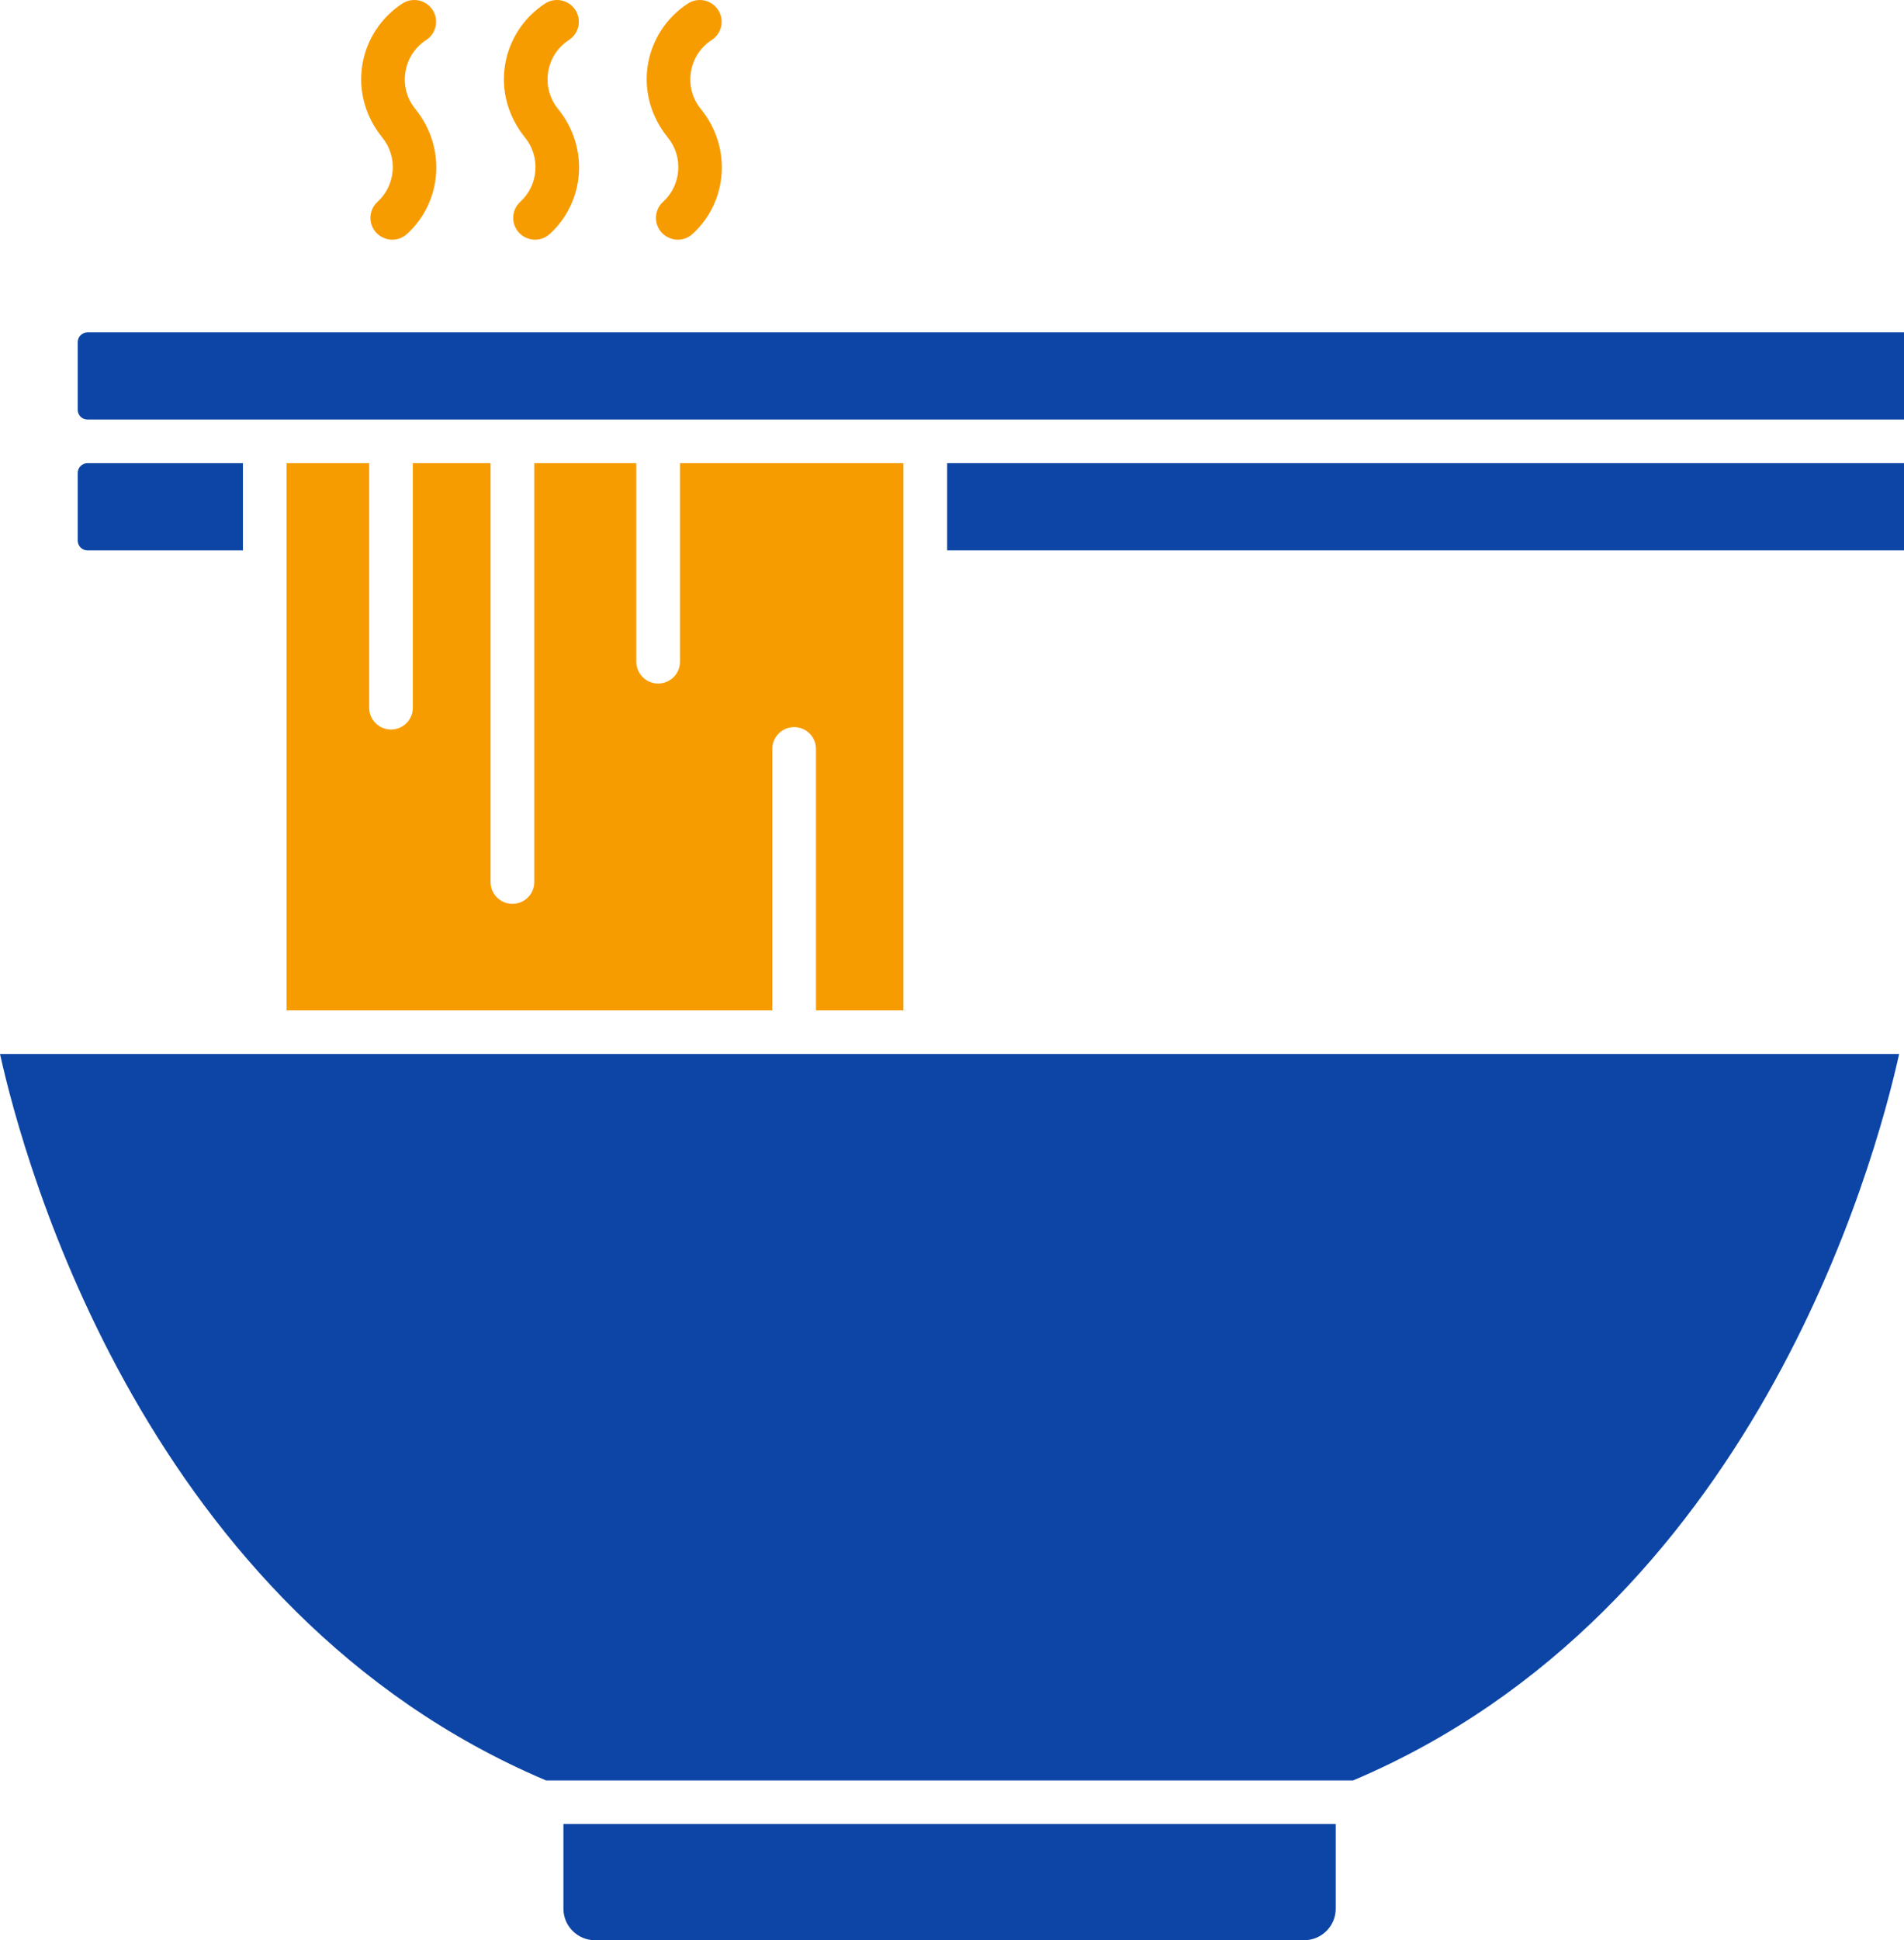
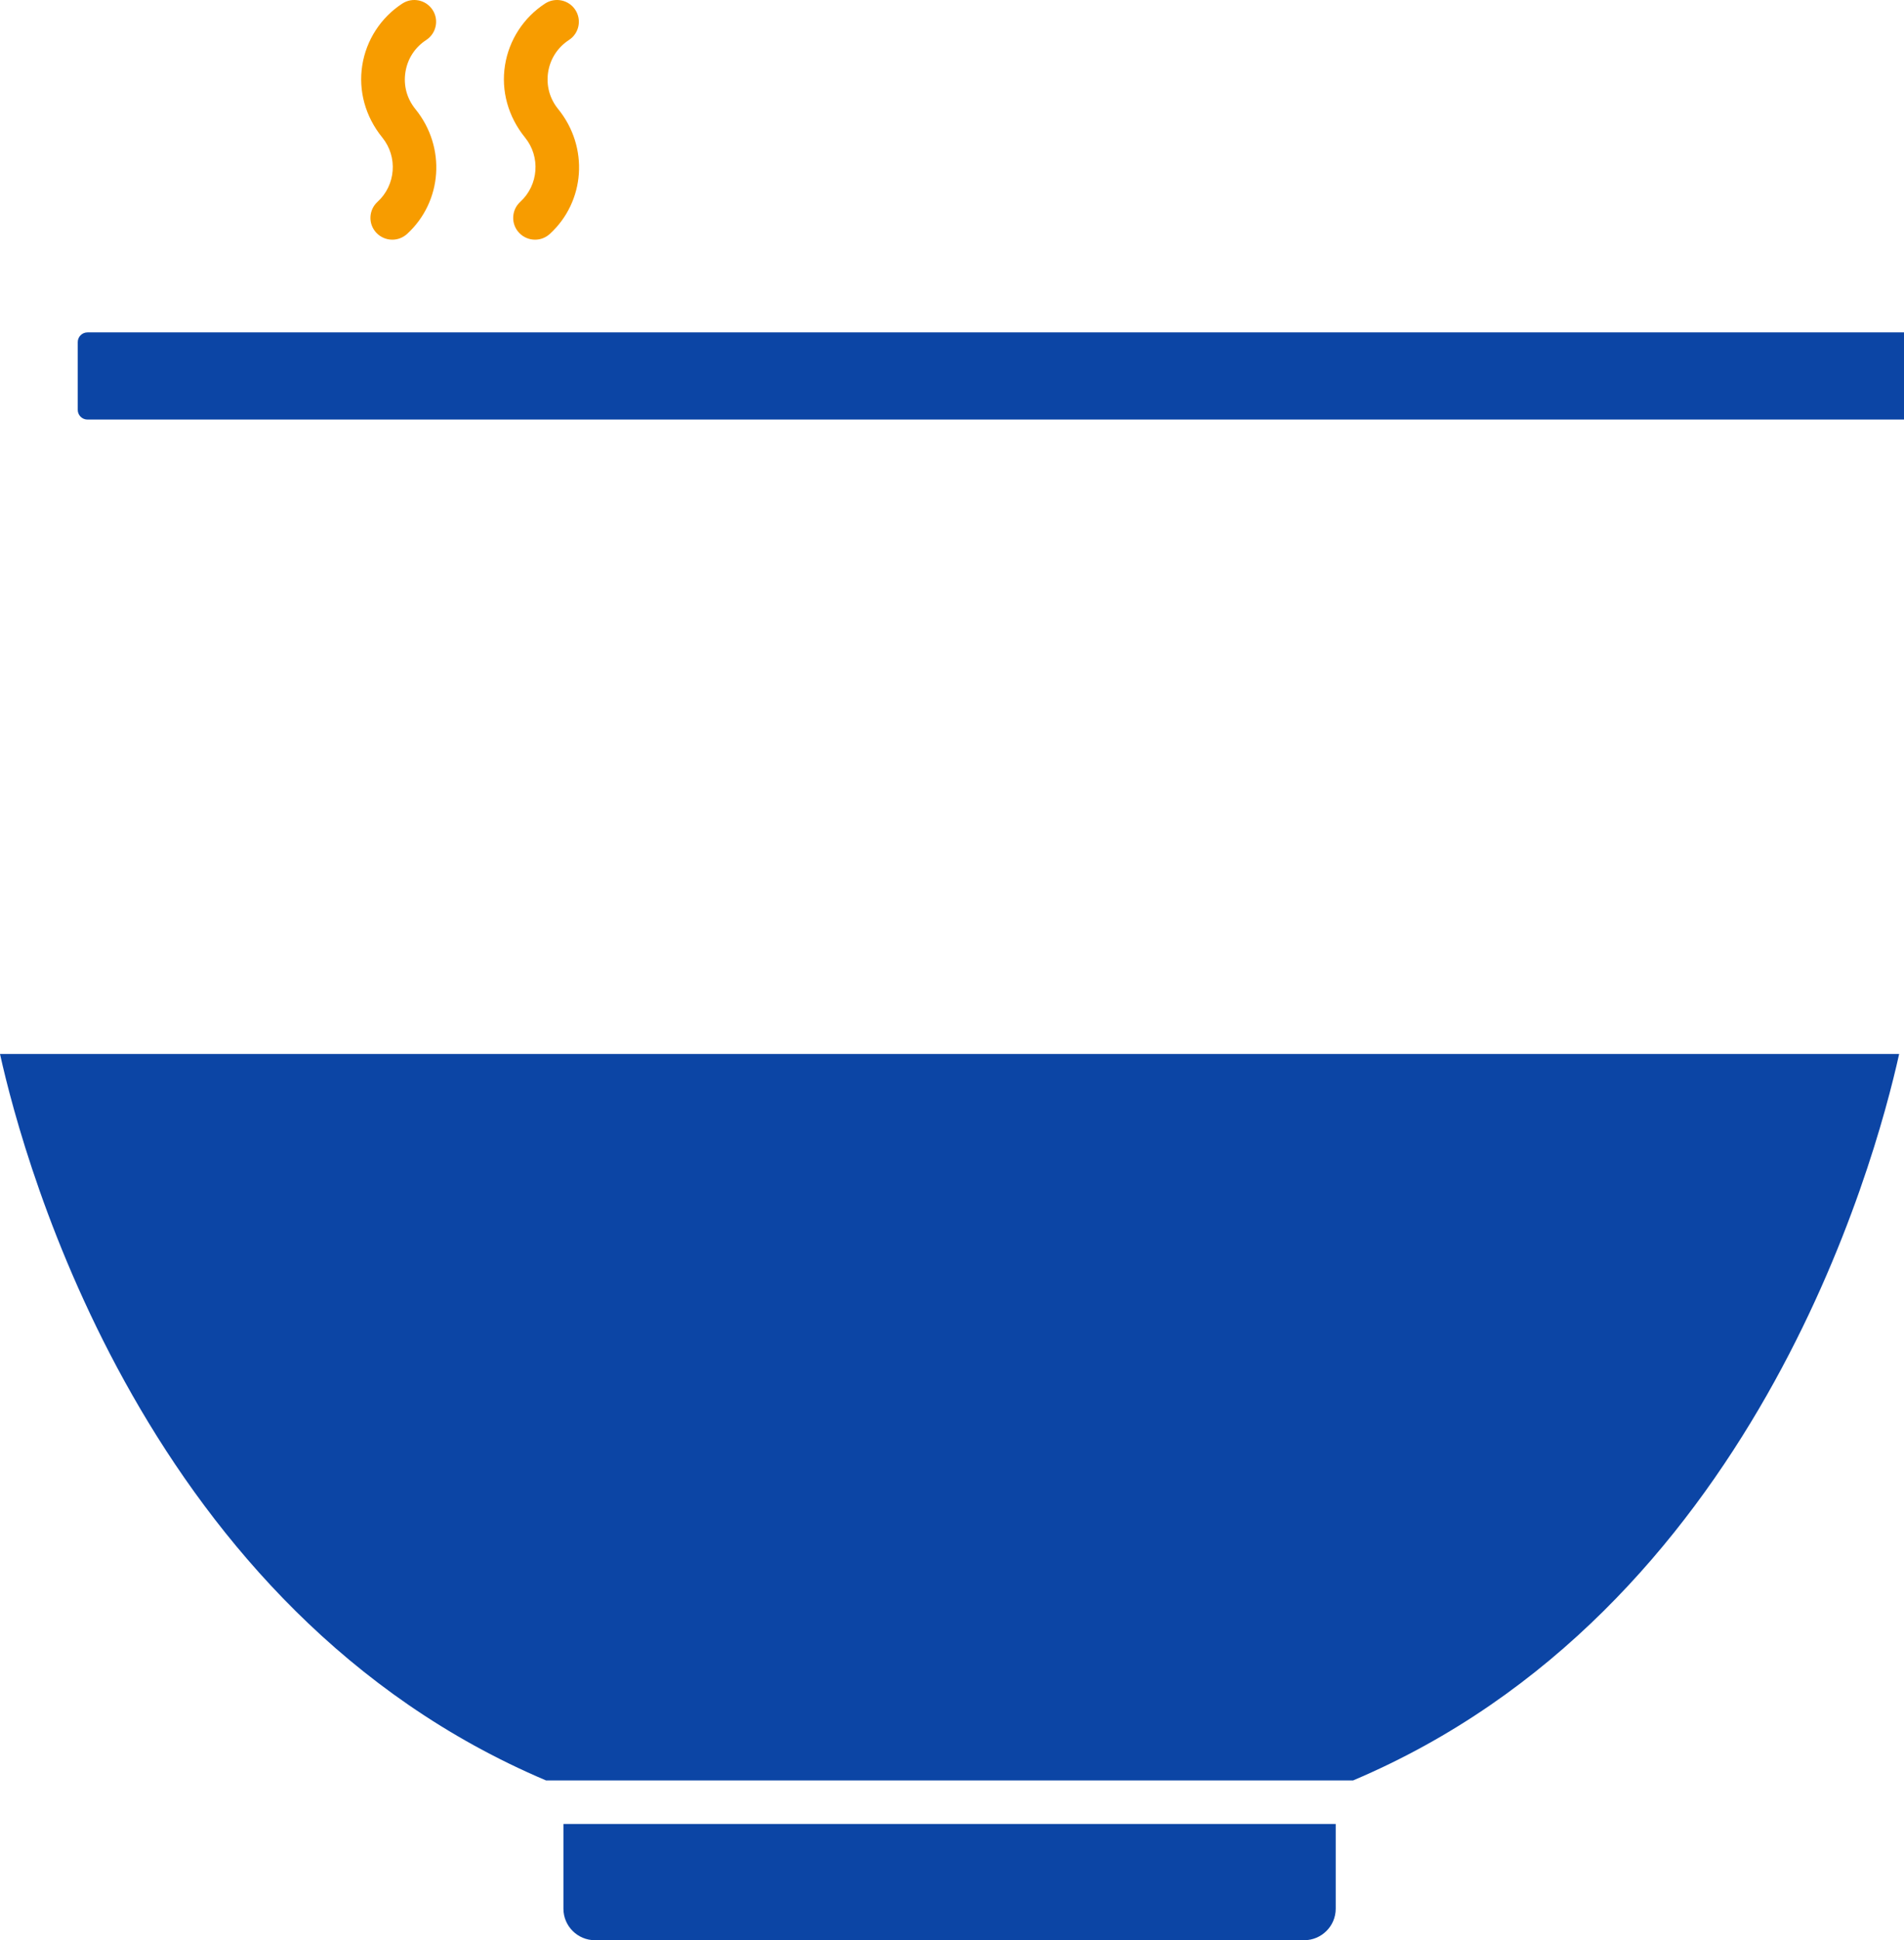
<svg xmlns="http://www.w3.org/2000/svg" width="108" height="110" viewBox="0 0 108 110" fill="none">
  <g clip-path="url(#clip0_14339_3570)">
    <path d="M30.971 100.94H76.754C99.409 91.344 106.33 66.05 107.725 59.755H0C1.396 66.05 8.319 91.344 30.971 100.94Z" fill="#0C45A5" />
    <path d="M31.959 108.214C31.959 109.199 32.763 110 33.751 110H73.972C74.961 110 75.765 109.199 75.765 108.214V103.408H31.959V108.214Z" fill="#0C45A5" />
-     <path d="M16.256 26.259V57.284H43.808V42.459C43.808 41.774 44.364 41.223 45.046 41.223C45.728 41.223 46.285 41.774 46.285 42.459V57.284H51.245V26.259H38.571V37.516C38.571 38.199 38.016 38.752 37.331 38.752C36.647 38.752 36.094 38.199 36.094 37.516V26.259H30.307V50.007C30.307 50.69 29.752 51.243 29.067 51.243C28.382 51.243 27.827 50.69 27.827 50.007V26.259H23.418V40.124C23.418 40.807 22.865 41.36 22.18 41.36C21.496 41.36 20.941 40.807 20.941 40.124V26.259H16.256Z" fill="#F79C00" />
-     <path d="M4.963 31.204H13.779V26.259H4.963C4.657 26.259 4.41 26.507 4.41 26.809V30.653C4.41 30.956 4.657 31.204 4.963 31.204Z" fill="#0C45A5" />
-     <path d="M4.963 18.845C4.657 18.845 4.41 19.093 4.41 19.395V23.239C4.41 23.542 4.657 23.787 4.963 23.787H108.001V18.845H4.963Z" fill="#0C45A5" />
-     <path d="M108 26.259H53.725V31.204H108V26.259Z" fill="#0C45A5" />
-     <path d="M37.61 11.444C37.104 11.904 37.07 12.687 37.535 13.189C37.778 13.453 38.113 13.589 38.447 13.589C38.746 13.589 39.047 13.481 39.285 13.264C41.288 11.431 41.519 8.347 39.755 6.181C39.272 5.586 39.073 4.844 39.192 4.087C39.311 3.332 39.729 2.686 40.372 2.267C40.945 1.895 41.106 1.13 40.73 0.558C40.357 -0.013 39.589 -0.171 39.016 0.202C37.796 0.995 36.969 2.272 36.743 3.707C36.518 5.139 36.914 6.607 37.882 7.799C38.769 8.89 38.65 10.493 37.61 11.444Z" fill="#F79C00" />
+     <path d="M4.963 18.845C4.657 18.845 4.41 19.093 4.41 19.395V23.239C4.41 23.542 4.657 23.787 4.963 23.787H108.001V18.845H4.963" fill="#0C45A5" />
    <path d="M21.414 11.444C20.909 11.904 20.875 12.687 21.339 13.189C21.583 13.453 21.918 13.589 22.252 13.589C22.55 13.589 22.851 13.481 23.09 13.264C25.093 11.431 25.321 8.347 23.559 6.181C23.077 5.586 22.877 4.844 22.997 4.087C23.116 3.332 23.534 2.686 24.177 2.267C24.747 1.895 24.911 1.13 24.535 0.558C24.161 -0.013 23.393 -0.171 22.82 0.202C21.601 0.995 20.774 2.272 20.548 3.707C20.322 5.139 20.719 6.607 21.684 7.796C22.574 8.89 22.454 10.493 21.414 11.444Z" fill="#F79C00" />
    <path d="M29.51 11.444C29.007 11.904 28.973 12.687 29.435 13.189C29.681 13.453 30.013 13.589 30.351 13.589C30.649 13.589 30.947 13.481 31.186 13.264C33.191 11.431 33.419 8.347 31.658 6.181C31.175 5.586 30.976 4.844 31.092 4.087C31.212 3.332 31.632 2.686 32.273 2.267C32.846 1.895 33.007 1.13 32.633 0.558C32.257 -0.013 31.489 -0.171 30.916 0.202C29.699 0.995 28.869 2.272 28.644 3.707C28.418 5.139 28.815 6.607 29.782 7.799C30.669 8.89 30.55 10.493 29.51 11.444Z" fill="#F79C00" />
  </g>
  <defs>
    <clipPath id="clip0_14339_3570">
      <rect width="108" height="110" fill="white" />
    </clipPath>
  </defs>
</svg>